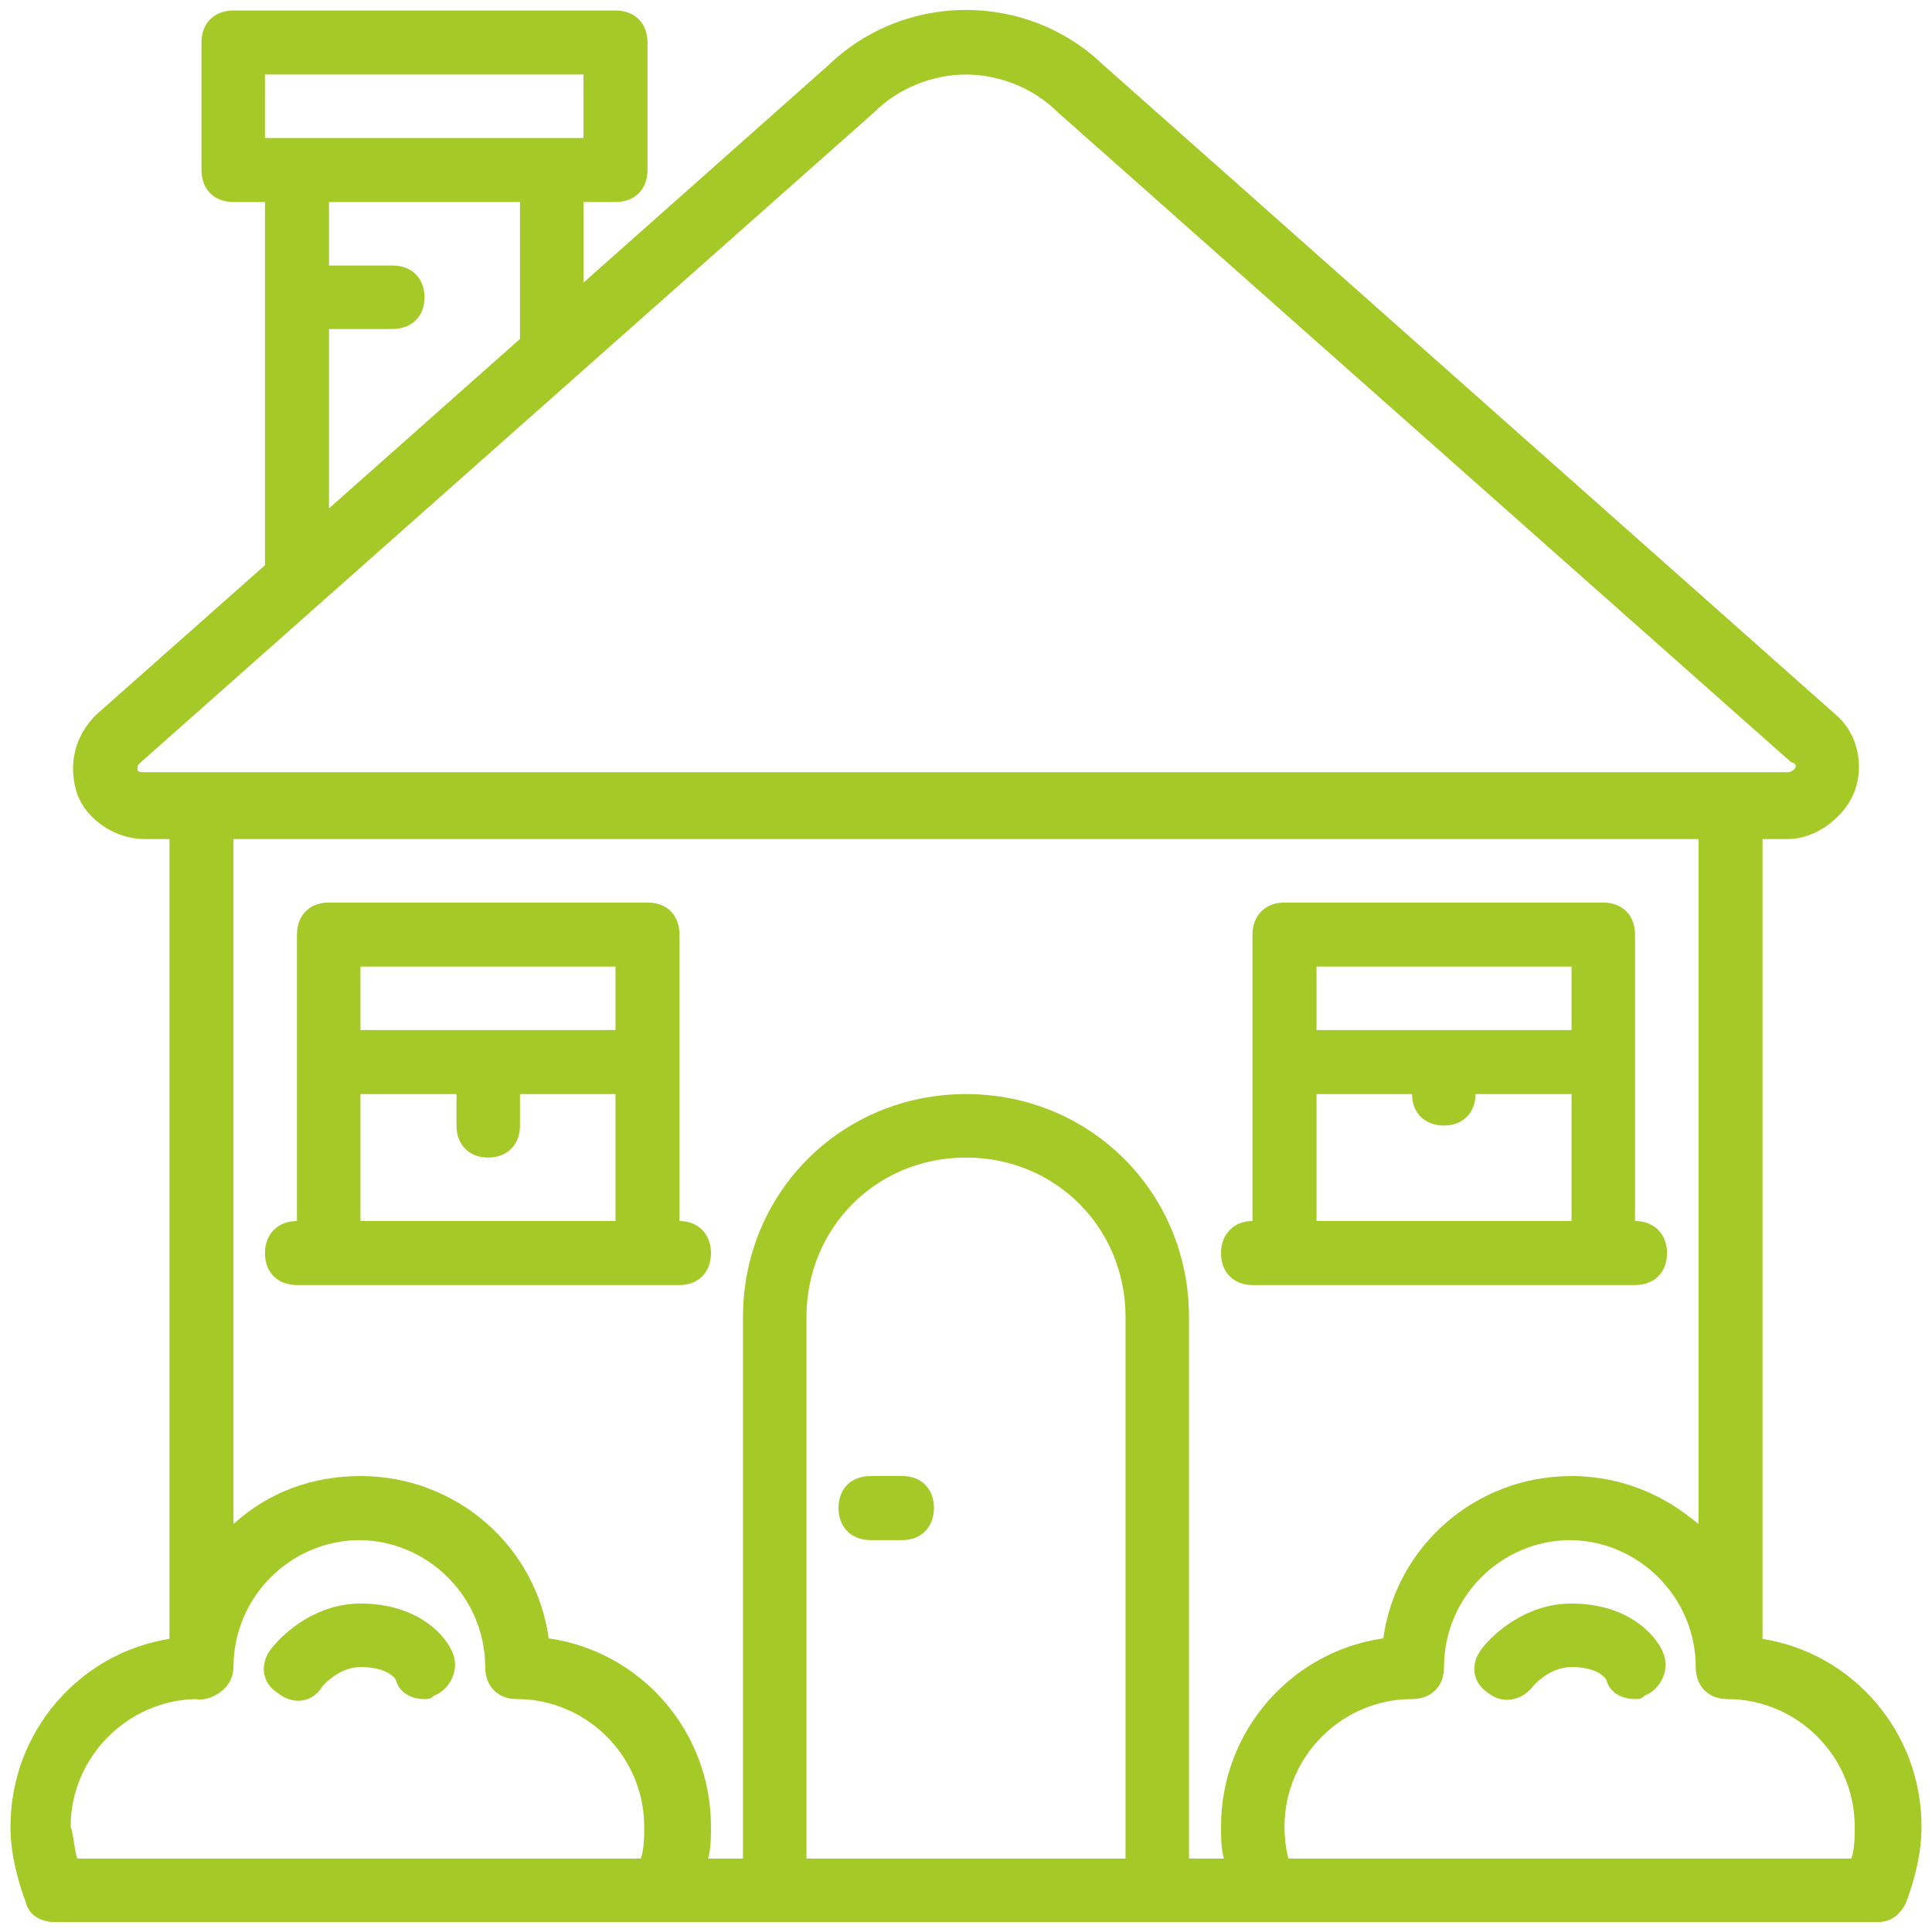
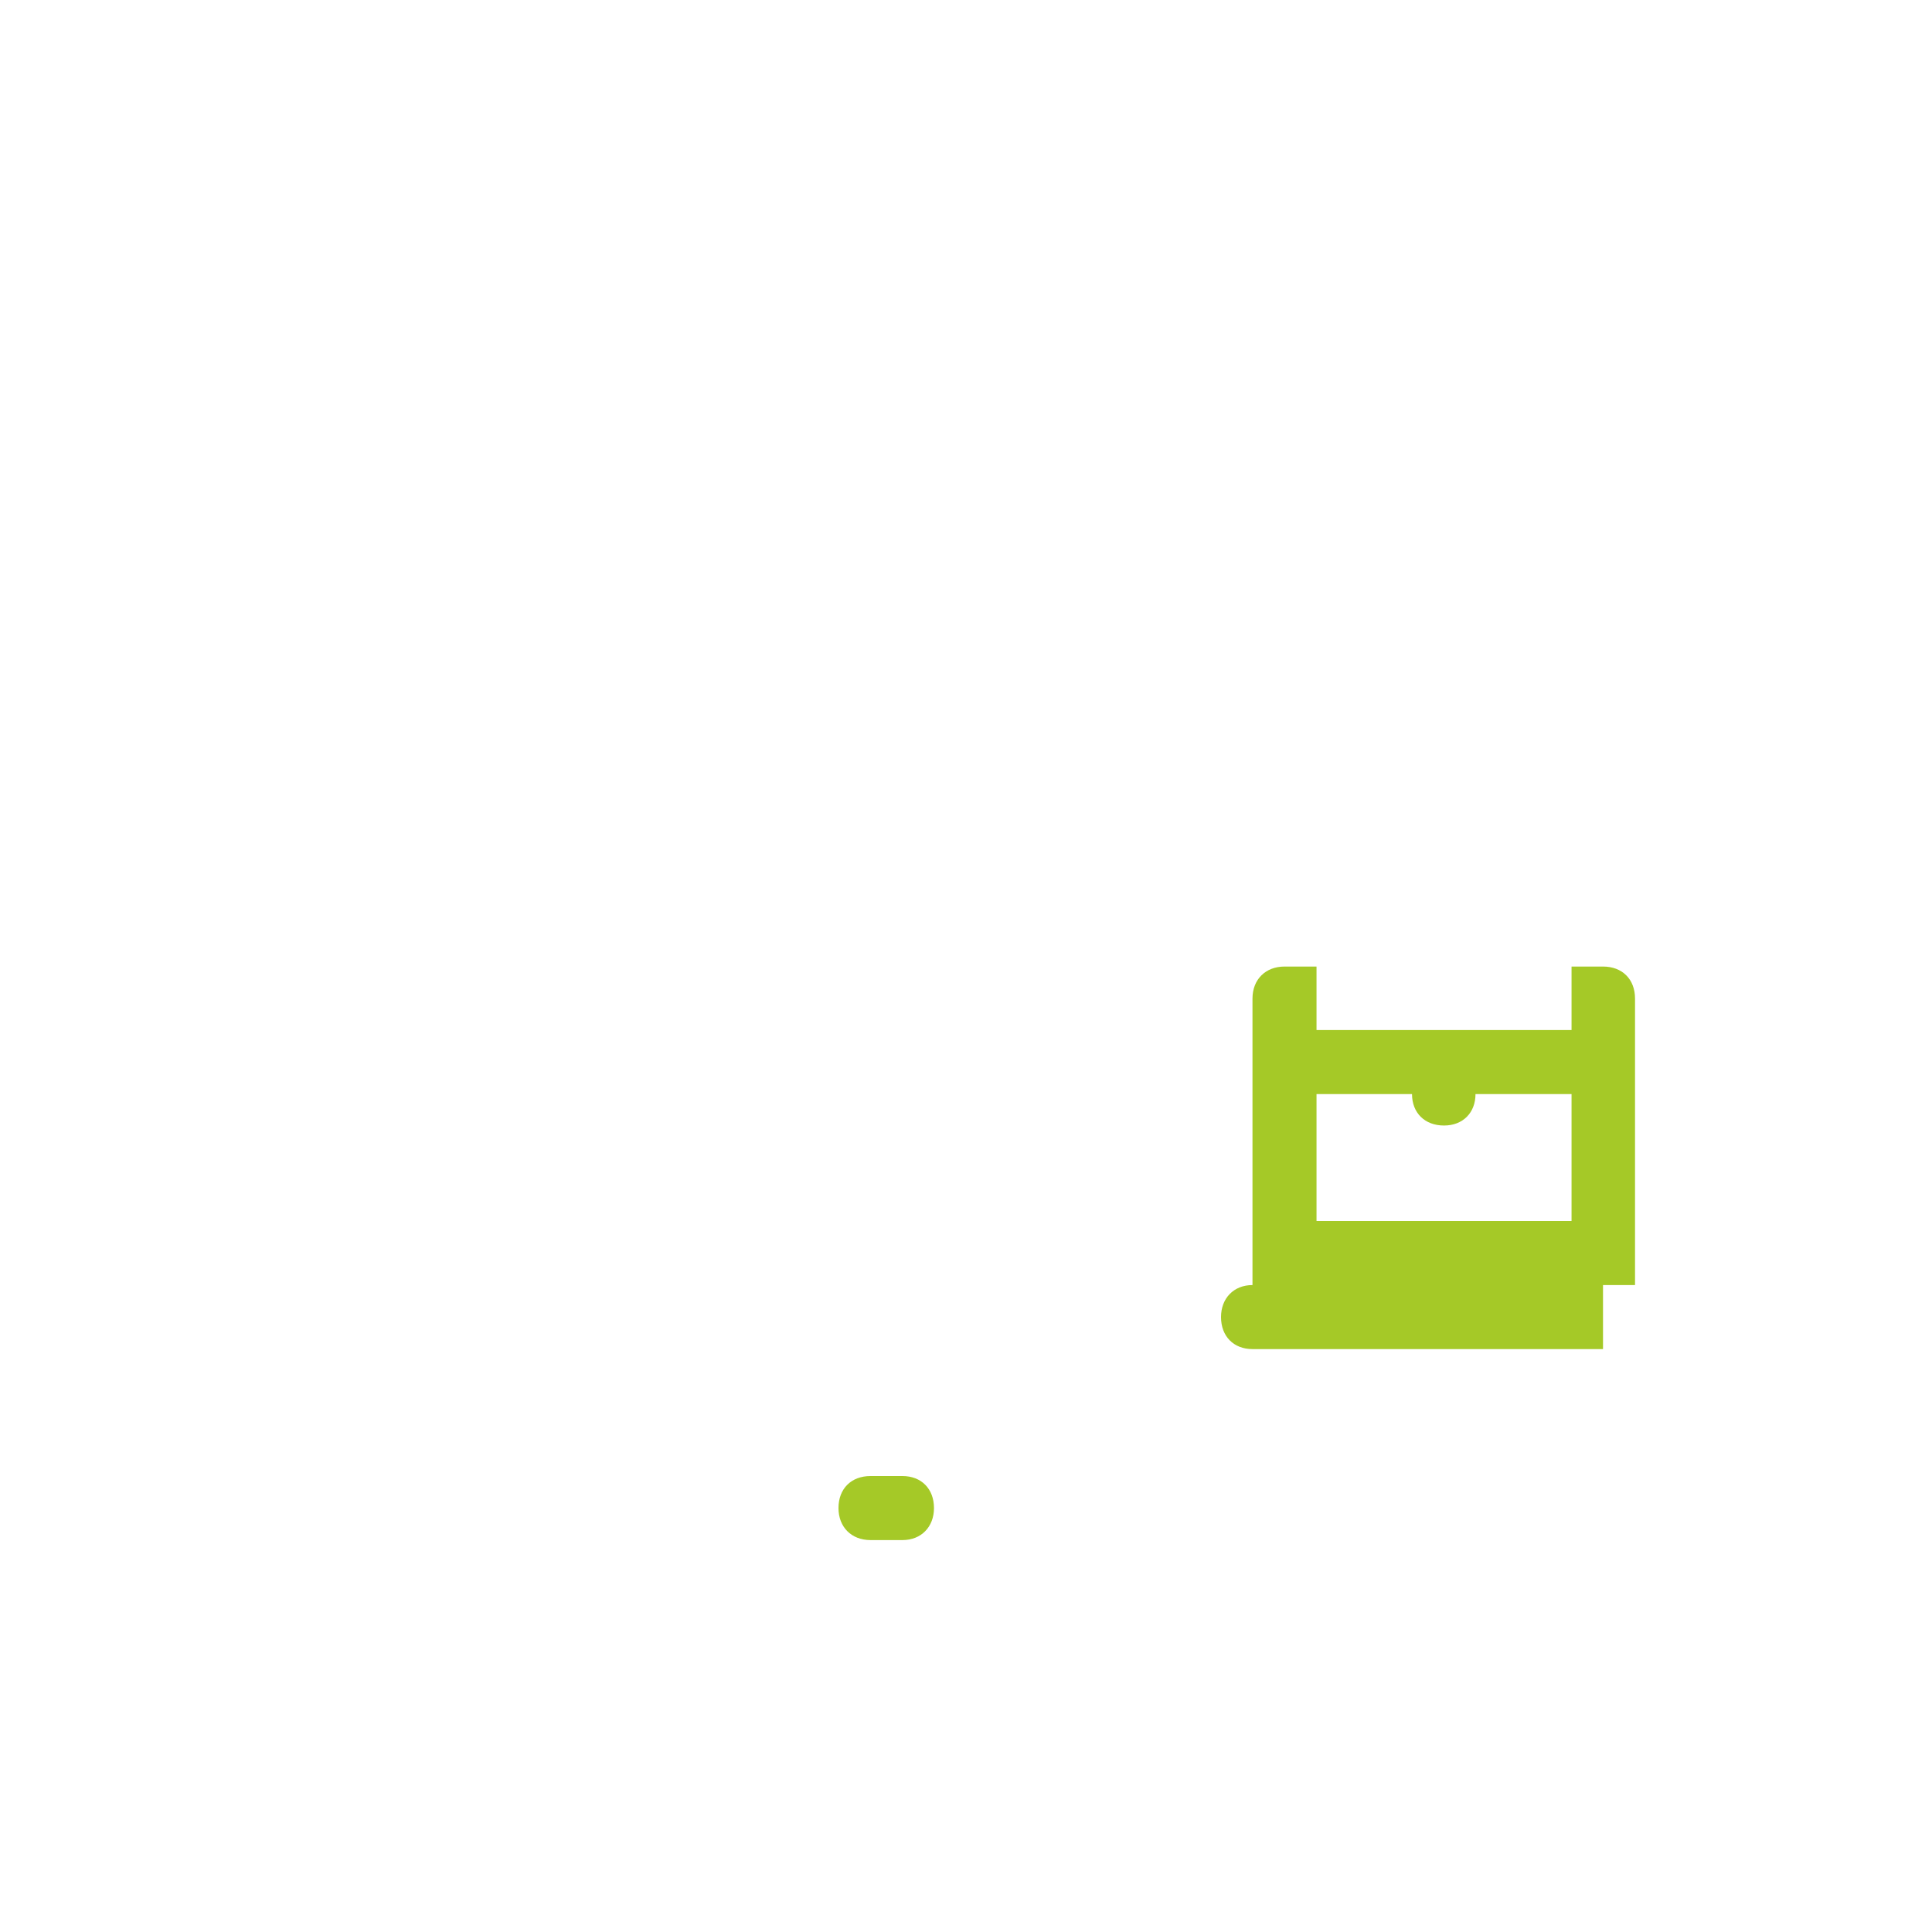
<svg xmlns="http://www.w3.org/2000/svg" xml:space="preserve" width="35mm" height="35mm" version="1.1" style="shape-rendering:geometricPrecision; text-rendering:geometricPrecision; image-rendering:optimizeQuality; fill-rule:evenodd; clip-rule:evenodd" viewBox="0 0 3500 3500">
  <defs>
    <style type="text/css">
   
    .fil0 {fill:#A5C927}
   
  </style>
  </defs>
  <g id="Layer_x0020_1">
    <g id="_712063280">
      <path class="fil0" d="M1635 2674l-58 0c-35,0 -58,23 -58,58 0,34 23,58 58,58l58 0c34,0 57,-24 57,-58 0,-35 -23,-58 -57,-58z" />
-       <path class="fil0" d="M653 2905c-80,0 -138,52 -161,81 -23,29 -17,63 11,81 29,23 64,17 81,-12 0,0 29,-35 69,-35 52,0 64,23 64,23 6,24 29,35 52,35 6,0 11,0 17,-6 29,-11 46,-46 35,-75 -12,-34 -64,-92 -168,-92z" />
-       <path class="fil0" d="M3193 2969l0 -1449 46 0c52,0 104,-41 121,-87 17,-46 6,-104 -34,-138l-1328 -1178c-138,-132 -358,-132 -496,0l-445 395 0 -146 58 0c35,0 58,-23 58,-58l0 -231c0,-35 -23,-58 -58,-58l-692 0c-35,0 -58,23 -58,58l0 231c0,35 23,58 58,58l57 0 0 658 -306 271c-40,40 -51,92 -34,144 17,46 69,81 121,81l46 0 0 1449c-164,26 -288,169 -288,340 0,46 11,92 28,138 6,24 29,35 52,35l1109 0 196 0 692 0 197 0 1108 0c23,0 40,-11 52,-35 17,-46 28,-92 28,-138 0,-171 -124,-314 -288,-340zm-2713 -2834l577 0 0 115 -57 0 -462 0 -58 0 0 -115 0 0zm116 461l115 0c35,0 58,-23 58,-57 0,-35 -23,-58 -58,-58l-115 0 0 -115 346 0 0 248 -346 307 0 -325zm-347 797c0,-6 0,-6 6,-12l1328 -1177c46,-46 109,-69 167,-69 58,0 121,23 167,69l1328 1177c6,0 11,6 6,12 -6,6 -12,6 -12,6l-2978 0c-6,0 -12,0 -12,-6zm-121 1916c0,-125 102,-228 226,-231 6,1 11,1 17,0 29,-6 52,-29 52,-58 0,-126 102,-229 228,-230 125,1 228,104 228,230 0,35 23,58 57,58 127,0 231,104 231,231 0,17 0,40 -6,58l-1021 0c-6,-18 -6,-41 -12,-58zm1333 58l0 -981c0,-162 127,-289 289,-289 162,0 289,127 289,289l0 981 -578 0zm751 -58c0,17 0,40 5,57 0,0 0,0 0,1l-63 0 0 -981c0,-226 -179,-404 -404,-404 -225,0 -404,178 -404,404l0 981 -63 0c0,-1 0,-1 0,-1 5,-17 5,-40 5,-57 0,-173 -127,-317 -294,-341 -23,-167 -167,-294 -341,-294 -86,0 -167,29 -230,87l0 -1241 2654 0 0 1241c-8,-7 -18,-14 -27,-21 -57,-41 -127,-66 -203,-66 -174,0 -318,127 -341,294 -167,24 -294,168 -294,341zm1142 58l-1020 0c-5,-20 -7,-40 -7,-58 0,-127 104,-231 231,-231 35,0 58,-23 58,-58 0,-126 102,-229 228,-230 125,1 228,104 228,230 0,35 23,58 57,58 127,0 231,104 231,231 0,17 0,40 -6,58z" />
-       <path class="fil0" d="M2847 2905c-81,0 -139,52 -162,81 -23,29 -17,63 11,81 29,23 64,11 81,-12 0,0 29,-35 70,-35 51,0 63,23 63,23 6,24 29,35 52,35 6,0 12,0 17,-6 29,-11 46,-46 35,-75 -12,-34 -64,-92 -167,-92z" />
-       <path class="fil0" d="M1231 2212l0 -288 0 -231c0,-35 -23,-58 -58,-58l-577 0c-35,0 -58,23 -58,58l0 231 0 288c-35,0 -58,24 -58,58 0,35 23,58 58,58l58 0 577 0 58 0c34,0 57,-23 57,-58 0,-34 -23,-58 -57,-58zm-578 -461l462 0 0 115 -462 0 0 -115zm0 461l0 -230 174 0 0 57c0,35 23,58 57,58 35,0 58,-23 58,-58l0 -57 173 0 0 230 -462 0z" />
-       <path class="fil0" d="M2904 2328l58 0c35,0 58,-23 58,-58 0,-34 -23,-58 -58,-58l0 -288 0 -231c0,-35 -23,-58 -58,-58l-577 0c-34,0 -58,23 -58,58l0 231 0 288c-34,0 -57,24 -57,58 0,35 23,58 57,58l58 0 577 0 0 0zm-519 -577l462 0 0 115 -462 0 0 -115zm0 231l173 0c0,34 23,57 58,57 34,0 57,-23 57,-57l174 0 0 230 -462 0 0 -230 0 0z" />
+       <path class="fil0" d="M2904 2328l58 0l0 -288 0 -231c0,-35 -23,-58 -58,-58l-577 0c-34,0 -58,23 -58,58l0 231 0 288c-34,0 -57,24 -57,58 0,35 23,58 57,58l58 0 577 0 0 0zm-519 -577l462 0 0 115 -462 0 0 -115zm0 231l173 0c0,34 23,57 58,57 34,0 57,-23 57,-57l174 0 0 230 -462 0 0 -230 0 0z" />
    </g>
  </g>
</svg>